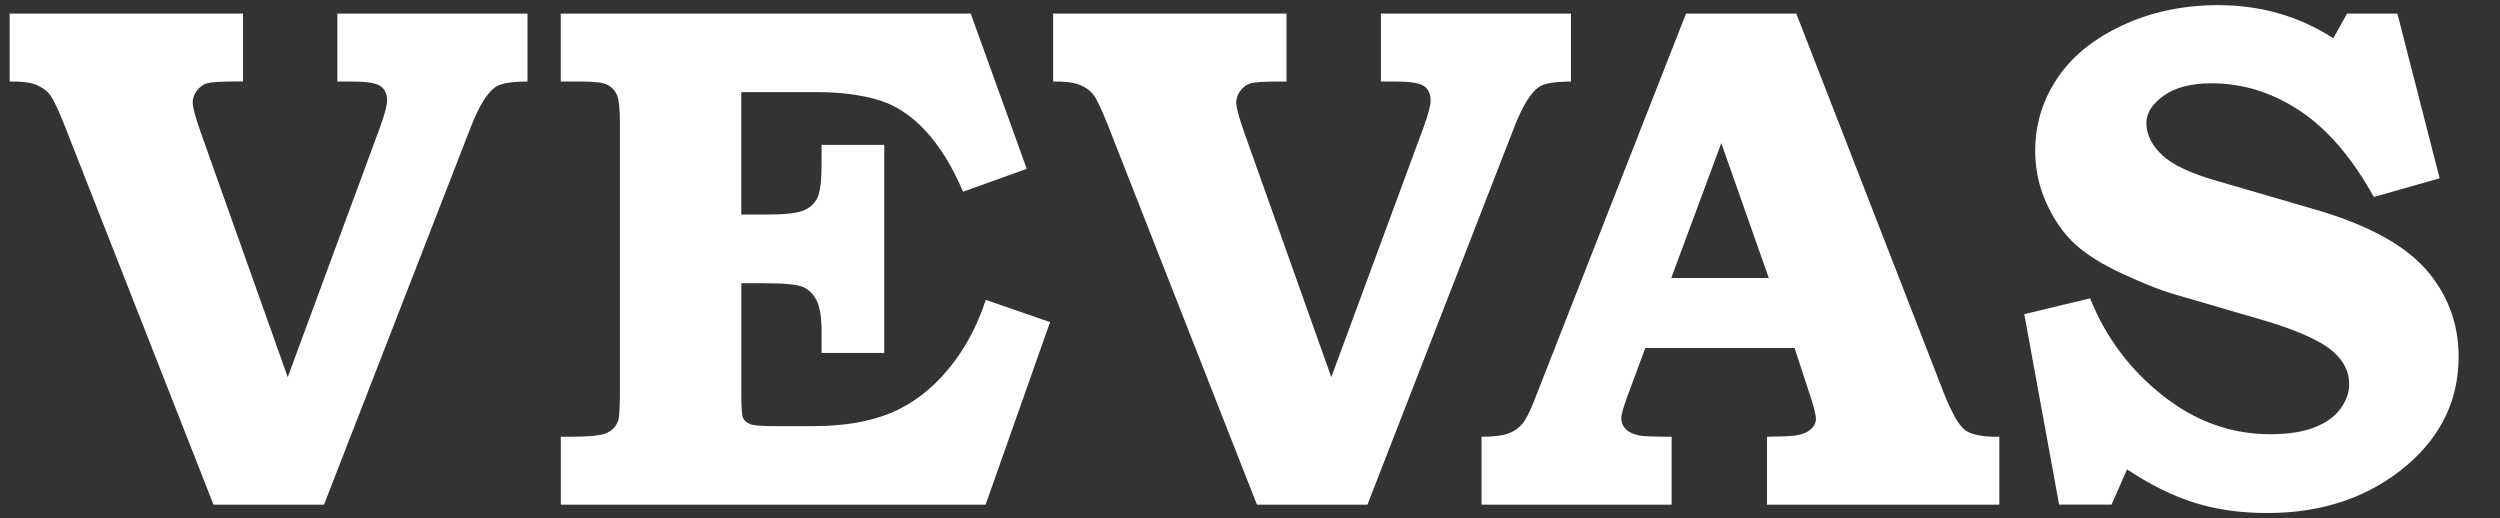
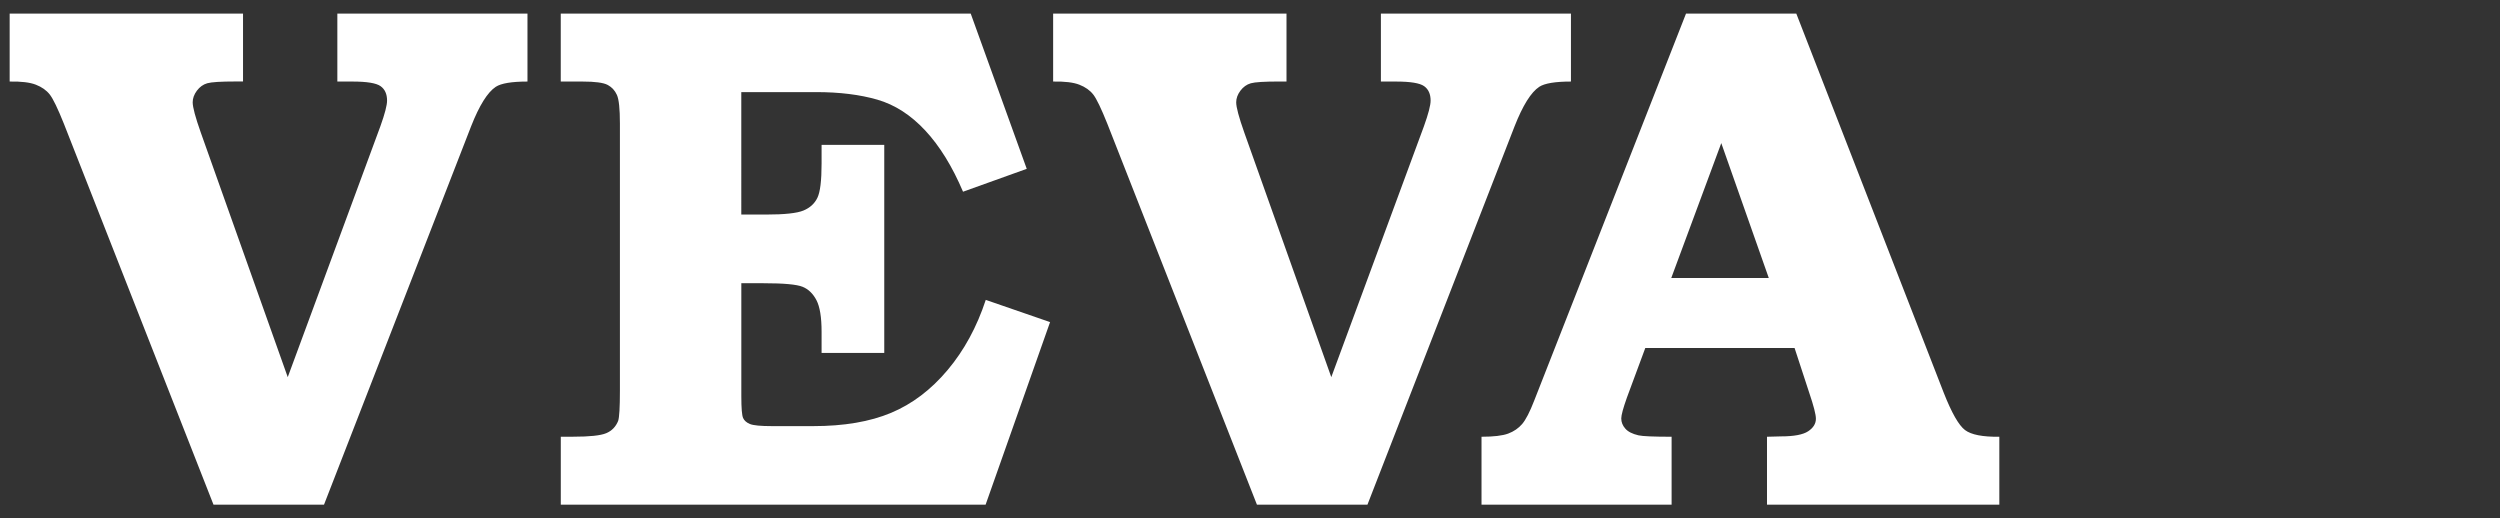
<svg xmlns="http://www.w3.org/2000/svg" id="Layer_1" data-name="Layer 1" viewBox="0 0 675.34 140">
  <rect x="0" y="0" width="675.34" height="140" fill="#333333" stroke="none" />
  <defs>
    <style>
      .cls-1 {
        fill: #fff;
      }
    </style>
  </defs>
  <path class="cls-1" d="M91.13,3.68V22.03h4.1c3.87,0,6.4,.41,7.57,1.24,1.17,.83,1.76,2.13,1.76,3.9,0,1.27-.6,3.59-1.81,6.95l-25.02,67.76L54.24,35.81c-1.46-4.12-2.19-6.85-2.19-8.18,0-1.08,.38-2.12,1.14-3.14,.76-1.01,1.69-1.68,2.8-2,1.11-.32,3.66-.48,7.66-.48h2V3.68H2.61V22.03c3.11-.06,5.47,.22,7.08,.85,1.62,.63,2.87,1.52,3.76,2.66,.89,1.14,2.16,3.77,3.81,7.89l40.41,102.89h29.86L127.27,34.1c2.22-5.64,4.44-9.19,6.66-10.65,1.46-.95,4.31-1.42,8.56-1.42V3.68h-51.35Z" />
  <path class="cls-1" d="M151.48,3.68V22.03h5.9c3.36,0,5.61,.3,6.75,.9,1.14,.6,1.98,1.51,2.52,2.71,.54,1.2,.81,3.77,.81,7.7V105.61c0,4.44-.16,7.13-.47,8.08-.64,1.58-1.71,2.7-3.23,3.33-1.52,.64-4.5,.95-8.94,.95h-3.33v18.35h114.76l17.41-49.31-17.37-6c-2.41,7.32-5.85,13.65-10.32,18.96-4.47,5.32-9.56,9.17-15.27,11.56-5.71,2.39-12.72,3.58-21.03,3.58h-11.13c-3.05,0-5.03-.19-5.95-.57-.92-.38-1.54-.92-1.85-1.62-.32-.7-.48-2.67-.48-5.91v-30.5h5.99c5.45,0,8.97,.32,10.55,.96,1.58,.64,2.83,1.85,3.76,3.63,.92,1.78,1.38,4.62,1.38,8.51v5.73h16.93V39.14h-16.93v5.04c0,4.63-.38,7.72-1.14,9.27-.76,1.56-2.01,2.7-3.76,3.42-1.74,.73-5.12,1.09-10.13,1.09h-6.66V24.88h20.25c6.28,0,11.78,.68,16.5,2.04,4.72,1.36,9.03,4.14,12.93,8.32,3.9,4.18,7.31,9.7,10.22,16.55l17.21-6.18-15.13-41.93h-110.77Z" />
  <path class="cls-1" d="M373.03,3.68V22.03h4.1c3.87,0,6.4,.41,7.57,1.24,1.17,.83,1.76,2.13,1.76,3.9,0,1.27-.6,3.59-1.81,6.95l-25.02,67.76-23.5-66.06c-1.46-4.12-2.19-6.85-2.19-8.18,0-1.08,.38-2.12,1.14-3.14,.76-1.01,1.69-1.68,2.8-2,1.11-.32,3.66-.48,7.66-.48h1.99V3.68h-63.04V22.03c3.11-.06,5.47,.22,7.08,.85,1.62,.63,2.87,1.52,3.76,2.66,.89,1.14,2.15,3.77,3.8,7.89l40.41,102.89h29.86l39.75-102.22c2.22-5.64,4.44-9.19,6.66-10.65,1.46-.95,4.31-1.42,8.56-1.42V3.68h-51.35Z" />
  <path class="cls-1" d="M464.98,38.66l12.83,36.43h-26.34l13.51-36.43Zm-9.53-34.98l-40.99,104.5c-1.2,3.11-2.3,5.23-3.28,6.37-.98,1.14-2.23,2-3.75,2.57-1.52,.57-3.93,.86-7.22,.86v18.35h51.35v-18.35c-4.88,0-7.86-.13-8.94-.38-1.65-.38-2.84-.98-3.56-1.81-.73-.82-1.1-1.74-1.1-2.76,0-.89,.51-2.76,1.52-5.61l4.97-13.41h40.33l3.95,12.07c1.21,3.55,1.81,5.9,1.81,7.04,0,1.33-.7,2.46-2.09,3.38-1.39,.92-3.84,1.38-7.32,1.38l-3.8,.1v18.35h62.76v-18.35c-4.5,.06-7.59-.54-9.27-1.81-1.68-1.27-3.6-4.62-5.75-10.08L485.25,3.68h-29.8Z" />
-   <path class="cls-1" d="M573.22,6.91c-7.83,3.68-13.69,8.48-17.59,14.41-3.9,5.93-5.85,12.41-5.85,19.45,0,4.95,1.01,9.65,3.04,14.13,2.03,4.47,4.58,8.13,7.65,10.98,3.07,2.85,7.47,5.6,13.21,8.23,5.73,2.63,10.28,4.42,13.64,5.37l22.17,6.46c9.32,2.66,15.85,5.36,19.58,8.08,3.68,2.73,5.52,5.99,5.52,9.79,0,2.28-.79,4.5-2.38,6.65-1.58,2.15-3.95,3.83-7.08,5.04-3.14,1.2-7.08,1.8-11.84,1.8-10.59,0-20.3-3.5-29.14-10.51-8.84-7-15.36-15.74-19.54-26.2l-17.78,4.28,9.41,51.44h14.17l4.18-9.51c6.4,4.25,12.55,7.27,18.45,9.08,5.89,1.81,12.36,2.71,19.4,2.71,15.15,0,27.83-4.38,38.03-13.14,9.13-7.92,13.69-17.63,13.69-29.11,0-9.01-2.98-16.9-8.94-23.69-6.02-6.73-16.1-12.12-30.24-16.18l-25.48-7.42c-7.48-2.09-12.61-4.47-15.4-7.14-2.85-2.67-4.28-5.55-4.28-8.66,0-2.73,1.57-5.2,4.7-7.42,3.13-2.22,7.42-3.33,12.87-3.33,8.42,0,16.36,2.46,23.83,7.39,7.47,4.93,14.15,12.7,20.03,23.32l17.78-5.04-11.41-44.5h-13.6l-3.71,6.66c-9.26-5.96-19.62-8.94-31.09-8.94-9.51,0-18.18,1.84-26.01,5.52" />
</svg>